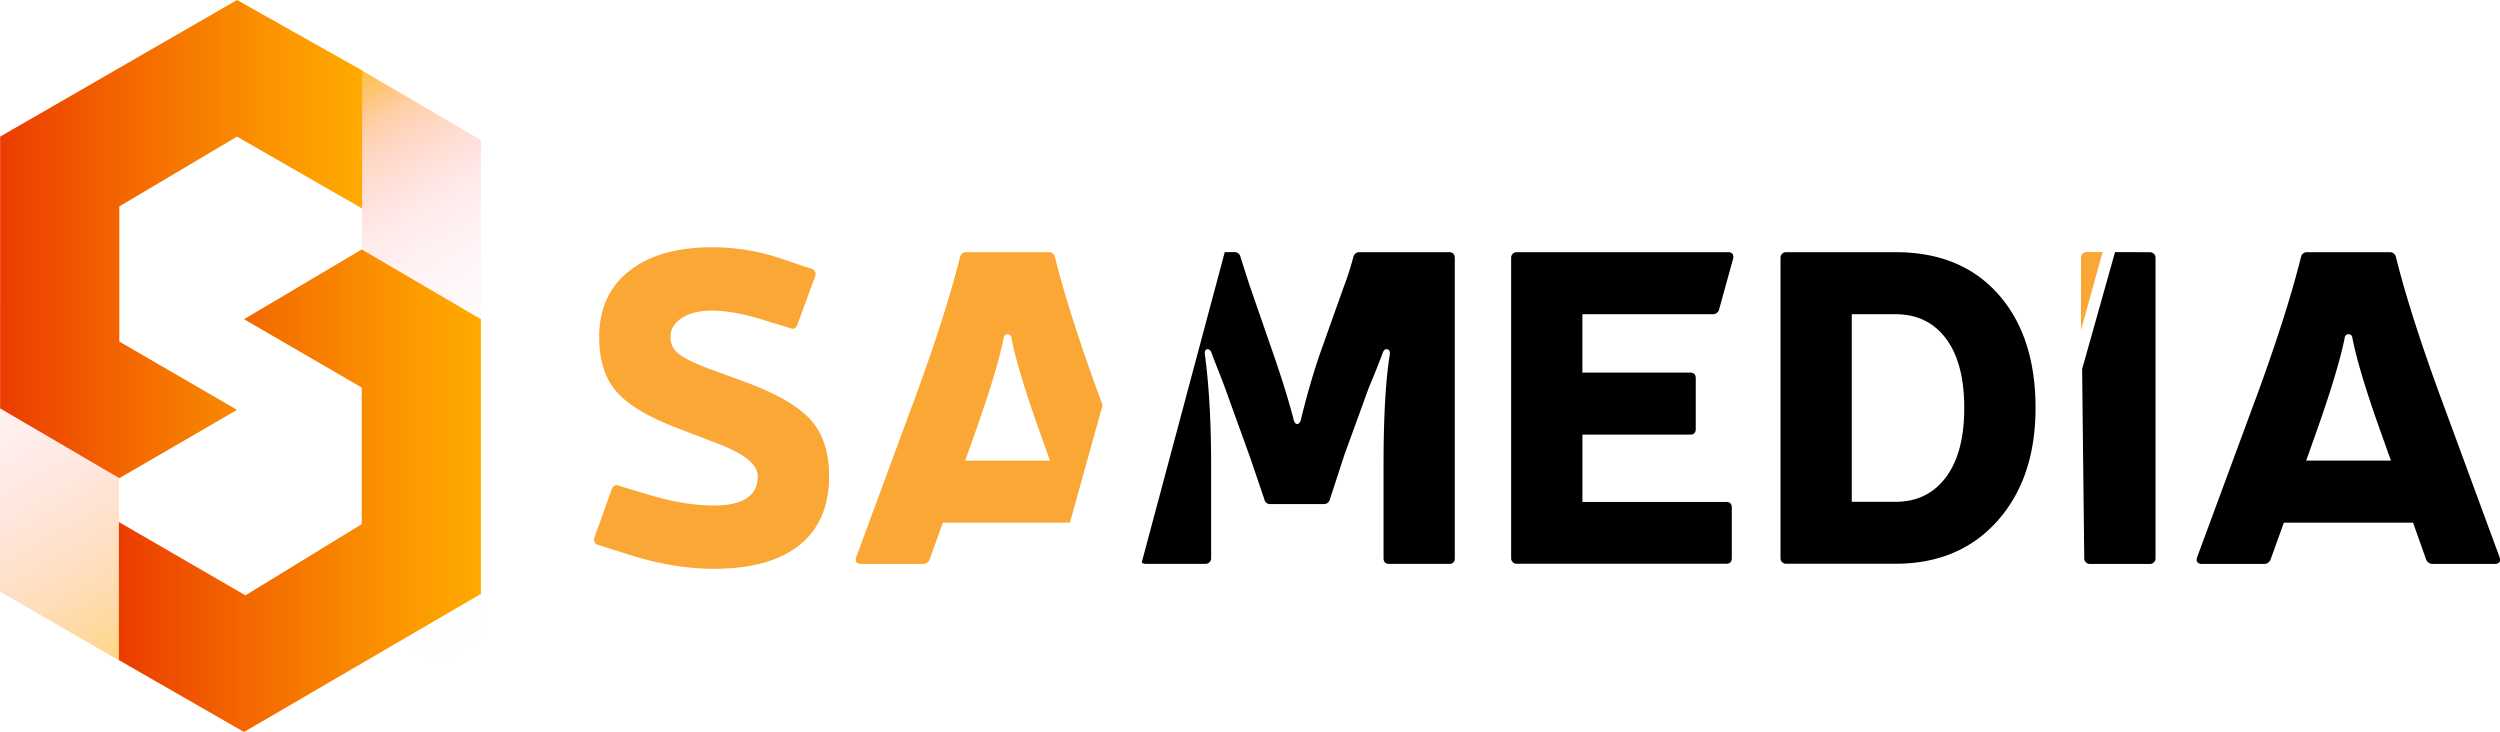
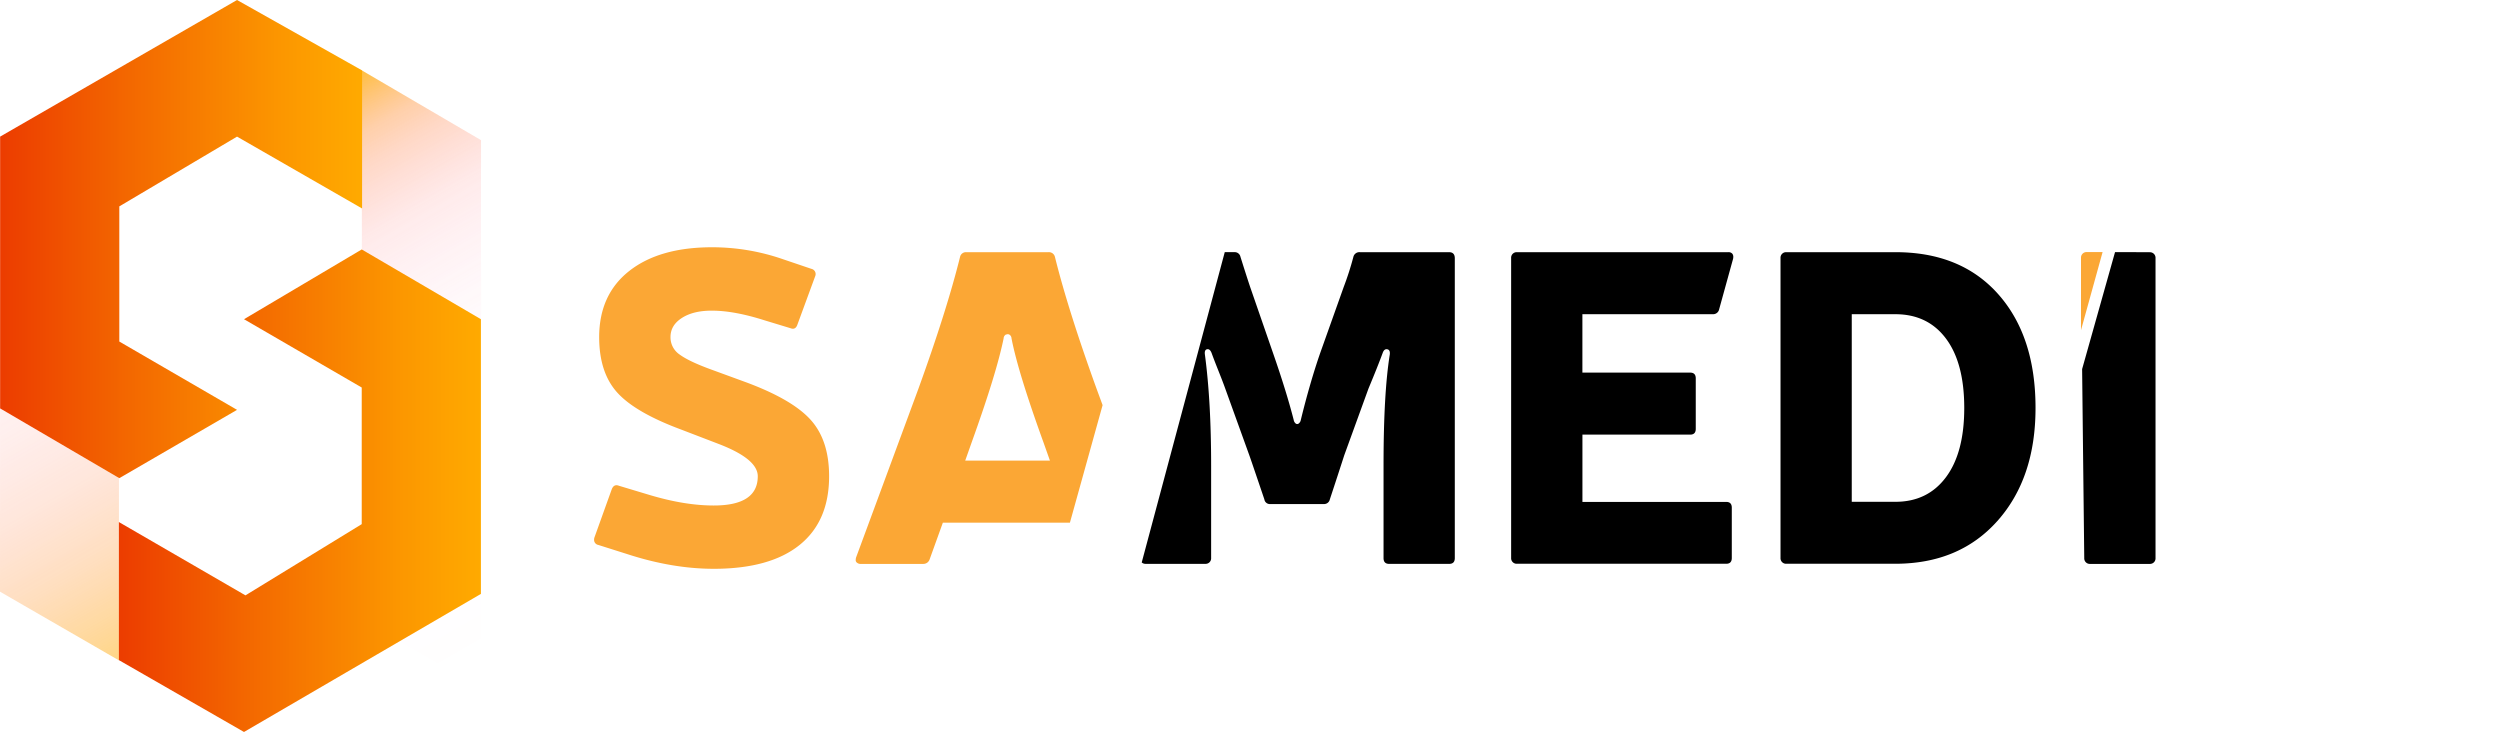
<svg xmlns="http://www.w3.org/2000/svg" xmlns:xlink="http://www.w3.org/1999/xlink" viewBox="0 0 1408.31 412.34">
  <defs>
    <style>
      .cls-1 {
        opacity: 0.75;
      }

      .cls-2 {
        fill: url(#linear-gradient);
      }

      .cls-3 {
        opacity: 0.48;
      }

      .cls-4 {
        fill: url(#linear-gradient-2);
      }

      .cls-5 {
        fill: url(#linear-gradient-3);
      }

      .cls-6 {
        fill: url(#linear-gradient-4);
      }

      .cls-7 {
        fill: none;
      }

      .cls-8 {
        fill: #fba735;
      }
    </style>
    <linearGradient id="linear-gradient" x1="153.5" y1="68.73" x2="320.97" y2="358.8" gradientUnits="userSpaceOnUse">
      <stop offset="0" stop-color="#ffa900" />
      <stop offset="0.01" stop-color="#ffa706" stop-opacity="0.96" />
      <stop offset="0.05" stop-color="#ff9f25" stop-opacity="0.78" />
      <stop offset="0.09" stop-color="#ff9742" stop-opacity="0.61" />
      <stop offset="0.14" stop-color="#ff905c" stop-opacity="0.47" />
      <stop offset="0.2" stop-color="#ff8b72" stop-opacity="0.34" />
      <stop offset="0.25" stop-color="#ff8684" stop-opacity="0.23" />
      <stop offset="0.32" stop-color="#ff8293" stop-opacity="0.15" />
      <stop offset="0.4" stop-color="#ff7f9e" stop-opacity="0.08" />
      <stop offset="0.49" stop-color="#ff7da6" stop-opacity="0.03" />
      <stop offset="0.63" stop-color="#ff7bab" stop-opacity="0.01" />
      <stop offset="1" stop-color="#ff7bac" stop-opacity="0" />
    </linearGradient>
    <linearGradient id="linear-gradient-2" x1="112.81" y1="345.57" x2="-25.16" y2="106.6" gradientUnits="userSpaceOnUse">
      <stop offset="0" stop-color="#ffa900" />
      <stop offset="0.05" stop-color="#ffa50f" stop-opacity="0.91" />
      <stop offset="0.2" stop-color="#ff9a38" stop-opacity="0.67" />
      <stop offset="0.35" stop-color="#ff905c" stop-opacity="0.47" />
      <stop offset="0.5" stop-color="#ff8979" stop-opacity="0.3" />
      <stop offset="0.64" stop-color="#ff838f" stop-opacity="0.17" />
      <stop offset="0.77" stop-color="#ff7e9f" stop-opacity="0.08" />
      <stop offset="0.9" stop-color="#ff7ca9" stop-opacity="0.02" />
      <stop offset="1" stop-color="#ff7bac" stop-opacity="0" />
    </linearGradient>
    <linearGradient id="linear-gradient-3" x1="0.07" y1="134.68" x2="203.97" y2="134.68" gradientUnits="userSpaceOnUse">
      <stop offset="0" stop-color="#ec3c00" />
      <stop offset="0.35" stop-color="#f36700" />
      <stop offset="0.78" stop-color="#fc9700" />
      <stop offset="1" stop-color="#fa0" />
    </linearGradient>
    <linearGradient id="linear-gradient-4" x1="66.97" y1="276.43" x2="270.91" y2="276.43" xlink:href="#linear-gradient-3" />
  </defs>
  <title>ЛогоSM</title>
  <g id="Слой_2" data-name="Слой 2">
    <g id="Layer_1" data-name="Layer 1">
      <g>
        <g>
          <g class="cls-1">
            <polygon class="cls-2" points="203.84 39.66 270.98 78.96 270.98 387.66 203.84 349.18 203.84 39.66" />
          </g>
          <g class="cls-3">
            <path class="cls-4" d="M.07,92,67,83V372L0,333.31Q0,212.67.07,92Z" />
          </g>
          <polygon class="cls-5" points="133.53 230.88 67.21 269.36 0.07 230.06 0.07 76.96 133.53 0 203.97 39.66 203.97 117.44 133.53 76.96 67.21 116.26 67.21 192.4 133.53 230.88" />
          <polygon class="cls-6" points="137.45 179.82 203.77 140.52 270.91 179.82 270.91 334.56 137.45 412.34 66.97 371.86 66.97 294.08 138.27 335.38 203.77 295.26 203.77 218.3 137.45 179.82" />
        </g>
        <path class="cls-7" d="M1325.12,190.55a2.54,2.54,0,0,0-1.21-2.06,2.17,2.17,0,0,0-1-.24l-1,.24a2.53,2.53,0,0,0-1.21,2.06q-4,19.71-18.14,59l-3.51,9.92h47.64l-3.51-9.92Q1328.75,209.54,1325.12,190.55Z" />
        <path class="cls-7" d="M569.72,190.55a2.54,2.54,0,0,0-1.21-2.06,2.17,2.17,0,0,0-1-.24l-1,.24a2.53,2.53,0,0,0-1.21,2.06q-4,19.71-18.14,59l-3.51,9.92h47.64l-3.51-9.92Q573.35,209.54,569.72,190.55Z" />
        <path class="cls-7" d="M1067.7,177h-24.55V282.69h24.55q18.14,0,28.48-13.81t10.34-39q0-25.33-10.28-39.08T1067.7,177Z" />
        <path class="cls-8" d="M420.5,215.43l-20.85-7.63q-11.76-4.36-16.85-8.12a11.65,11.65,0,0,1-5.09-9.82q0-6.67,6.48-10.79T401.1,175q12.48,0,29.57,5.44l14.64,4.45q2.77,1.09,3.85-1.92l10.11-27.52a3,3,0,0,0-2.18-4l-16.3-5.52a121.57,121.57,0,0,0-39.69-6.64q-29.6,0-46.57,13.31t-17,37.27q0,20,10.19,31.27t36,20.84l20.85,8q22.3,8.49,22.3,18.3,0,16.48-24.8,16.48-16.33,0-36.17-5.94l-17.29-5.2q-2.77-1.09-4,2L334.78,303a5.51,5.51,0,0,0-.12,1.09,2.9,2.9,0,0,0,2.42,2.9l16.33,5.17q25.36,8.25,48.66,8.26,31.59,0,48.29-13.37t16.7-38.78q0-20.11-10.27-31.63T420.5,215.43Z" />
        <path d="M973.63,142.06H854.52a3.11,3.11,0,0,0-3.26,3.26v169a3.11,3.11,0,0,0,3.26,3.26H972.42q3.14,0,3.14-3.26V286q0-3.26-3.14-3.26h-81V244.84h60.7q3.14,0,3.14-3.26V213.16q0-3.26-3.14-3.26H891.4V177h73.52a3.44,3.44,0,0,0,3.51-2.76l7.86-28.46a5.66,5.66,0,0,0,.12-1.08,3,3,0,0,0-.48-1.68A2.69,2.69,0,0,0,973.63,142.06Z" />
        <path d="M1067.59,142.06h-61.32a3.11,3.11,0,0,0-3.26,3.26v169a3.11,3.11,0,0,0,3.26,3.26h61.32q36.09,0,57.58-24.1t21.49-63.69q0-40.45-21.06-64.12T1067.59,142.06Zm28.58,126.81q-10.34,13.82-28.48,13.81h-24.55V177h24.55q18.26,0,28.54,13.76t10.28,39.08Q1106.51,255.06,1096.17,268.87Z" />
-         <path d="M1408.07,313.9l-34.82-94.57q-16.08-44.37-23.58-74.6a3.46,3.46,0,0,0-3.75-2.66h-46.07a3.38,3.38,0,0,0-3.63,2.66q-7.5,30.23-23.58,74.6L1237.7,313.9a4.15,4.15,0,0,0-.24,1.32,1.79,1.79,0,0,0,.36,1.44,3.15,3.15,0,0,0,2.66,1h34.94a3.72,3.72,0,0,0,3.63-2.41l7.5-20.81h72.79l7.38,20.81a3.81,3.81,0,0,0,3.75,2.41h34.94a3,3,0,0,0,2.54-1,2.15,2.15,0,0,0,.36-1.32A4.57,4.57,0,0,0,1408.07,313.9Zm-108.94-54.43,3.51-9.92q14.15-39.29,18.14-59a2.53,2.53,0,0,1,1.21-2.06l1-.24a2.17,2.17,0,0,1,1,.24,2.54,2.54,0,0,1,1.21,2.06q3.63,19,18.14,59l3.51,9.92Z" />
        <path class="cls-8" d="M621.12,228.22l-3.27-8.89q-16.08-44.37-23.58-74.6a3.46,3.46,0,0,0-3.75-2.66H544.45a3.38,3.38,0,0,0-3.63,2.66q-7.5,30.23-23.58,74.6L482.3,313.9a4.15,4.15,0,0,0-.24,1.32,1.79,1.79,0,0,0,.36,1.44,3.15,3.15,0,0,0,2.66,1H520a3.72,3.72,0,0,0,3.63-2.41l7.5-20.81h71.58Zm-77.39,31.25,3.51-9.92q14.15-39.29,18.14-59a2.53,2.53,0,0,1,1.21-2.06l1-.24a2.17,2.17,0,0,1,1,.24,2.54,2.54,0,0,1,1.21,2.06q3.63,19,18.14,59l3.51,9.92Z" />
        <path d="M1213.34,143a3.19,3.19,0,0,0-2.36-.91s-11.84-.07-19.53-.06l-18.54,65.88c.46,41.47,1.2,106.49,1.2,106.49a3.11,3.11,0,0,0,3.26,3.26H1211a3.11,3.11,0,0,0,3.26-3.26v-169A3.19,3.19,0,0,0,1213.34,143Z" />
        <path d="M816.29,142.06H766.16a3.48,3.48,0,0,0-3.77,2.66,168.28,168.28,0,0,1-5.44,16.93L743.65,199q-5.8,16.81-10.88,37.6a3.16,3.16,0,0,1-1.21,2,1.36,1.36,0,0,1-1.63,0,3.28,3.28,0,0,1-1.15-2q-4-15.72-11.61-37.6l-12.94-37.36q-1.94-5.8-5.44-16.93a3.3,3.3,0,0,0-3.51-2.66h-5.35L643.16,316.84a3.2,3.2,0,0,0,2.18.79H679a3.11,3.11,0,0,0,3.26-3.26V262.13q0-36.15-3.51-62.39-.36-2.66,1.21-3t2.54,2.06q1.21,3.39,3.81,9.92t3.81,9.92l13.66,37.85q.84,2.3,8.46,24.79a3.12,3.12,0,0,0,3.39,2.66h30a3.3,3.3,0,0,0,3.51-2.66q1.57-4.72,4.35-13.24t3.75-11.55l13.66-37.6q5.2-12.45,8-20.07.86-2.42,2.6-2.06t1.39,3q-3.51,21.76-3.51,62.39v52.24q0,3.26,3.17,3.26h33.8q3.17,0,3.17-3.26v-169Q819.46,142.06,816.29,142.06Z" />
        <path class="cls-8" d="M1172.27,186l12.17-44h-8.9a3.11,3.11,0,0,0-3.26,3.26Z" />
      </g>
    </g>
  </g>
</svg>